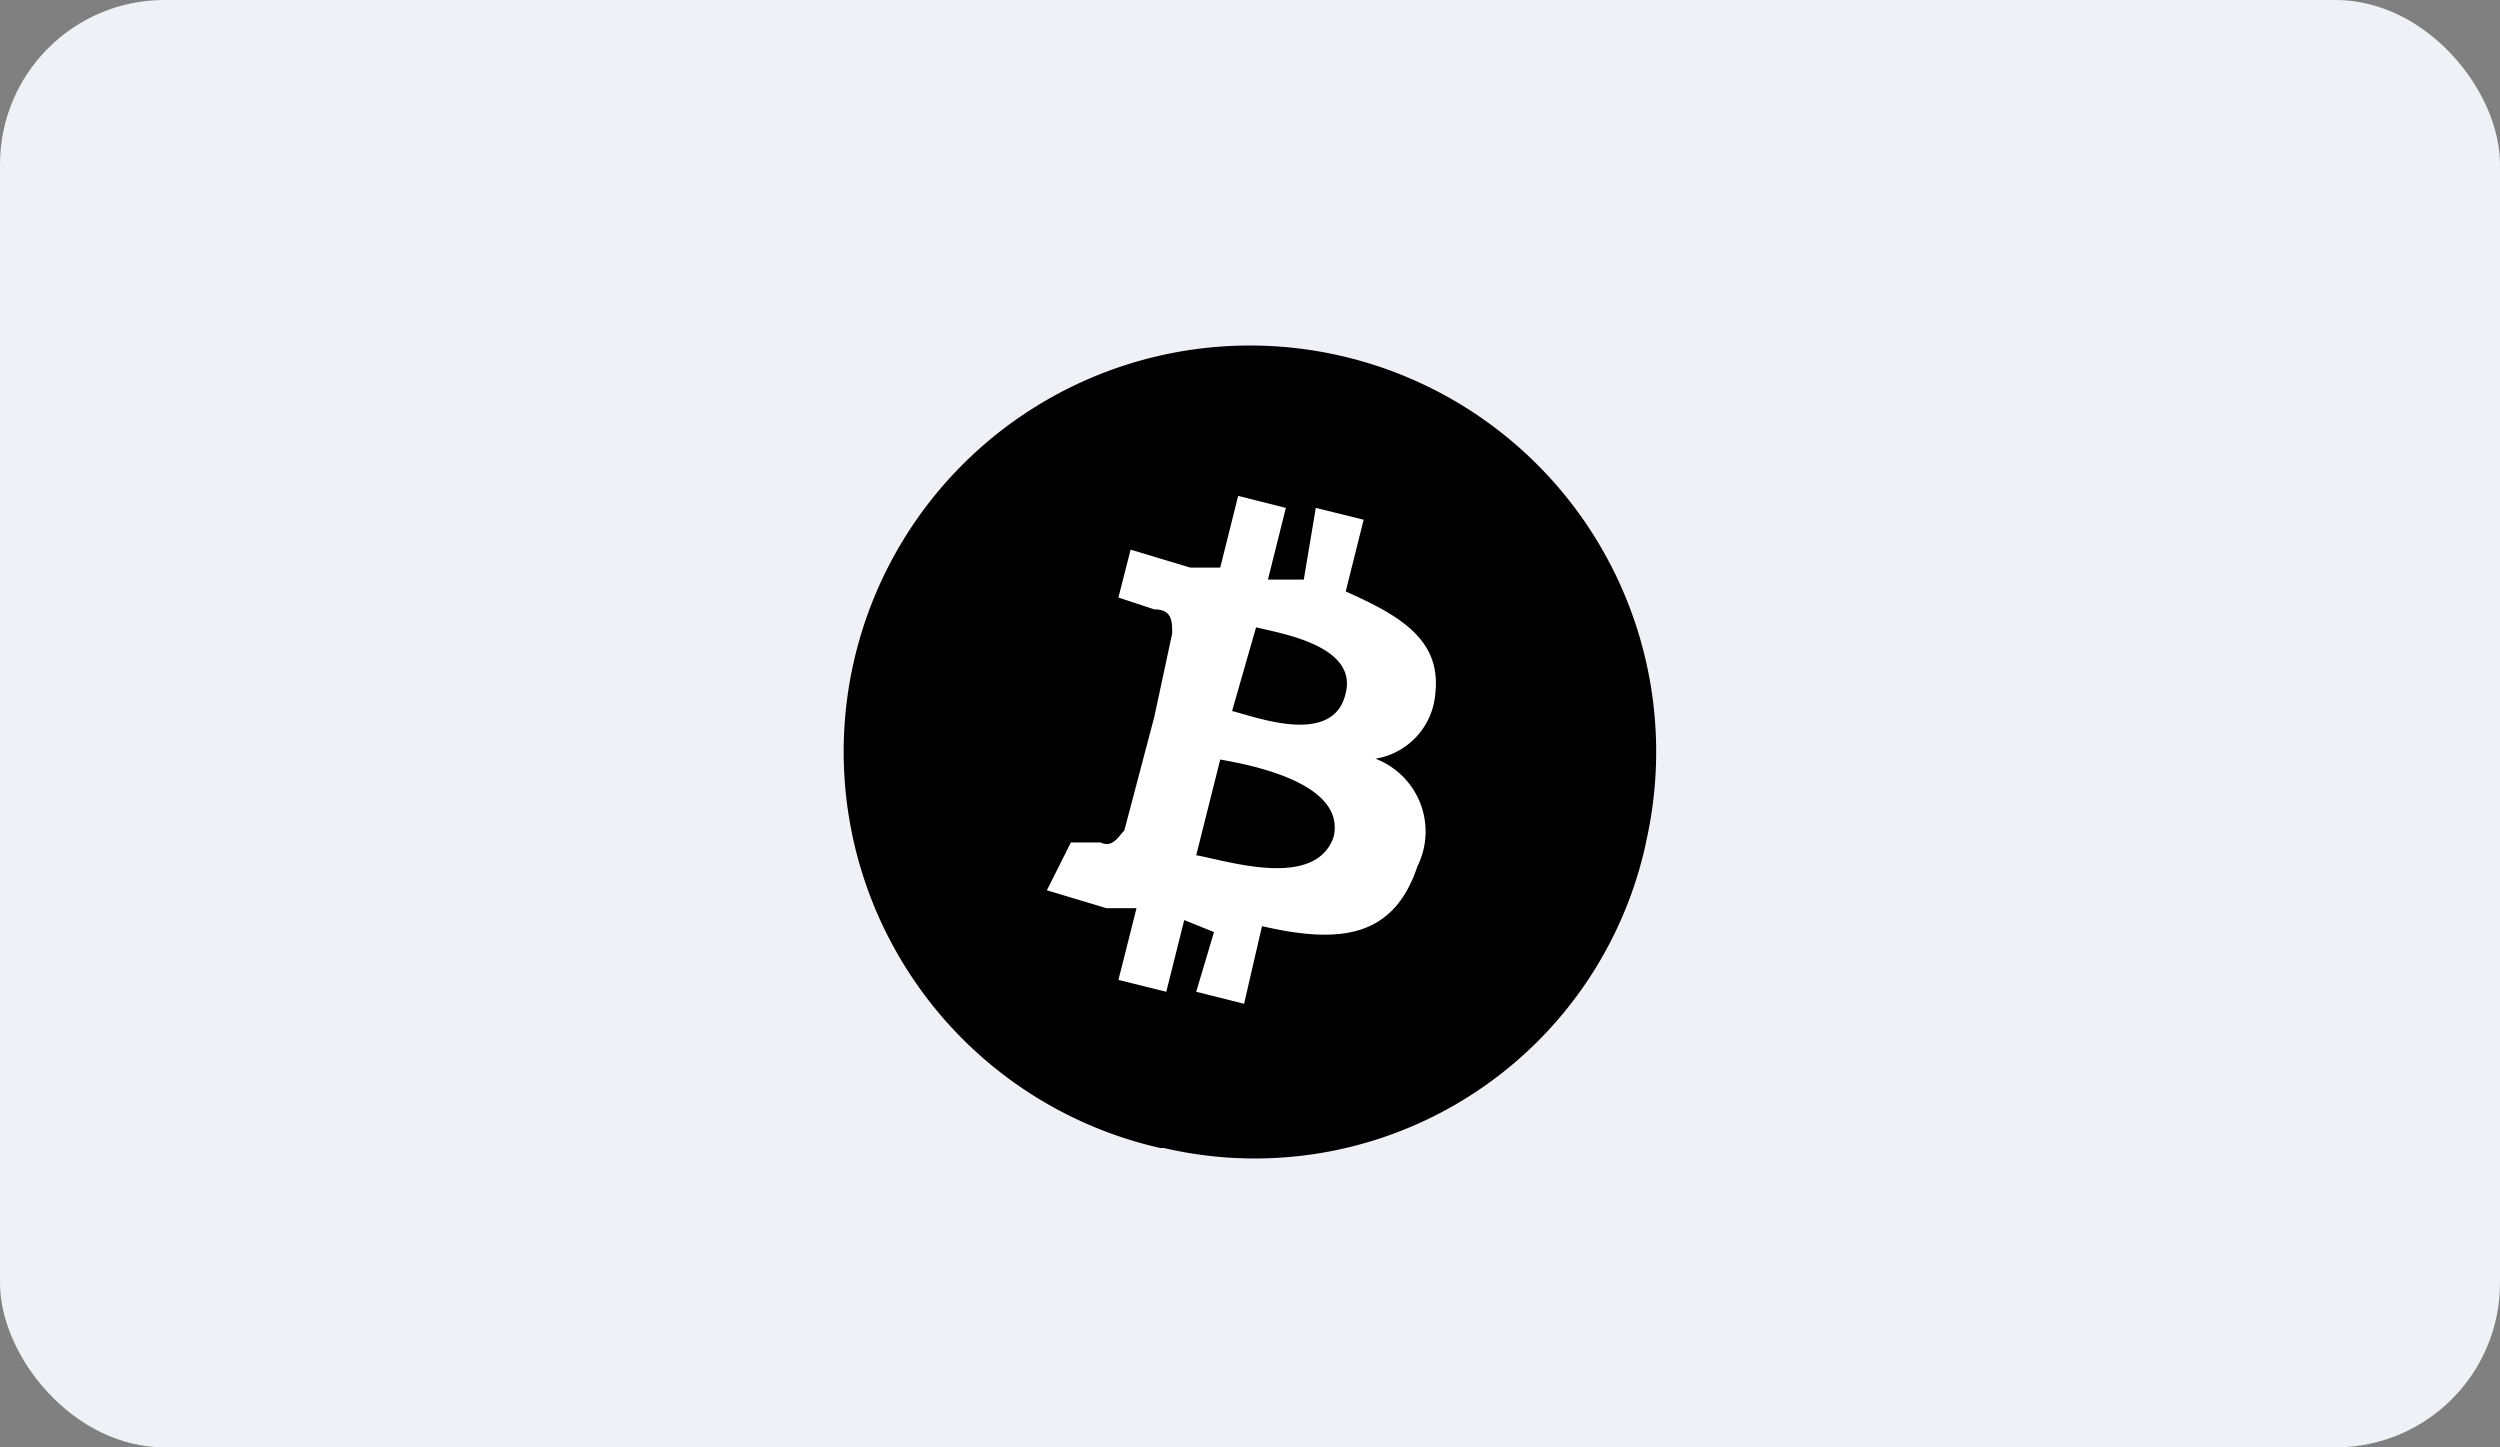
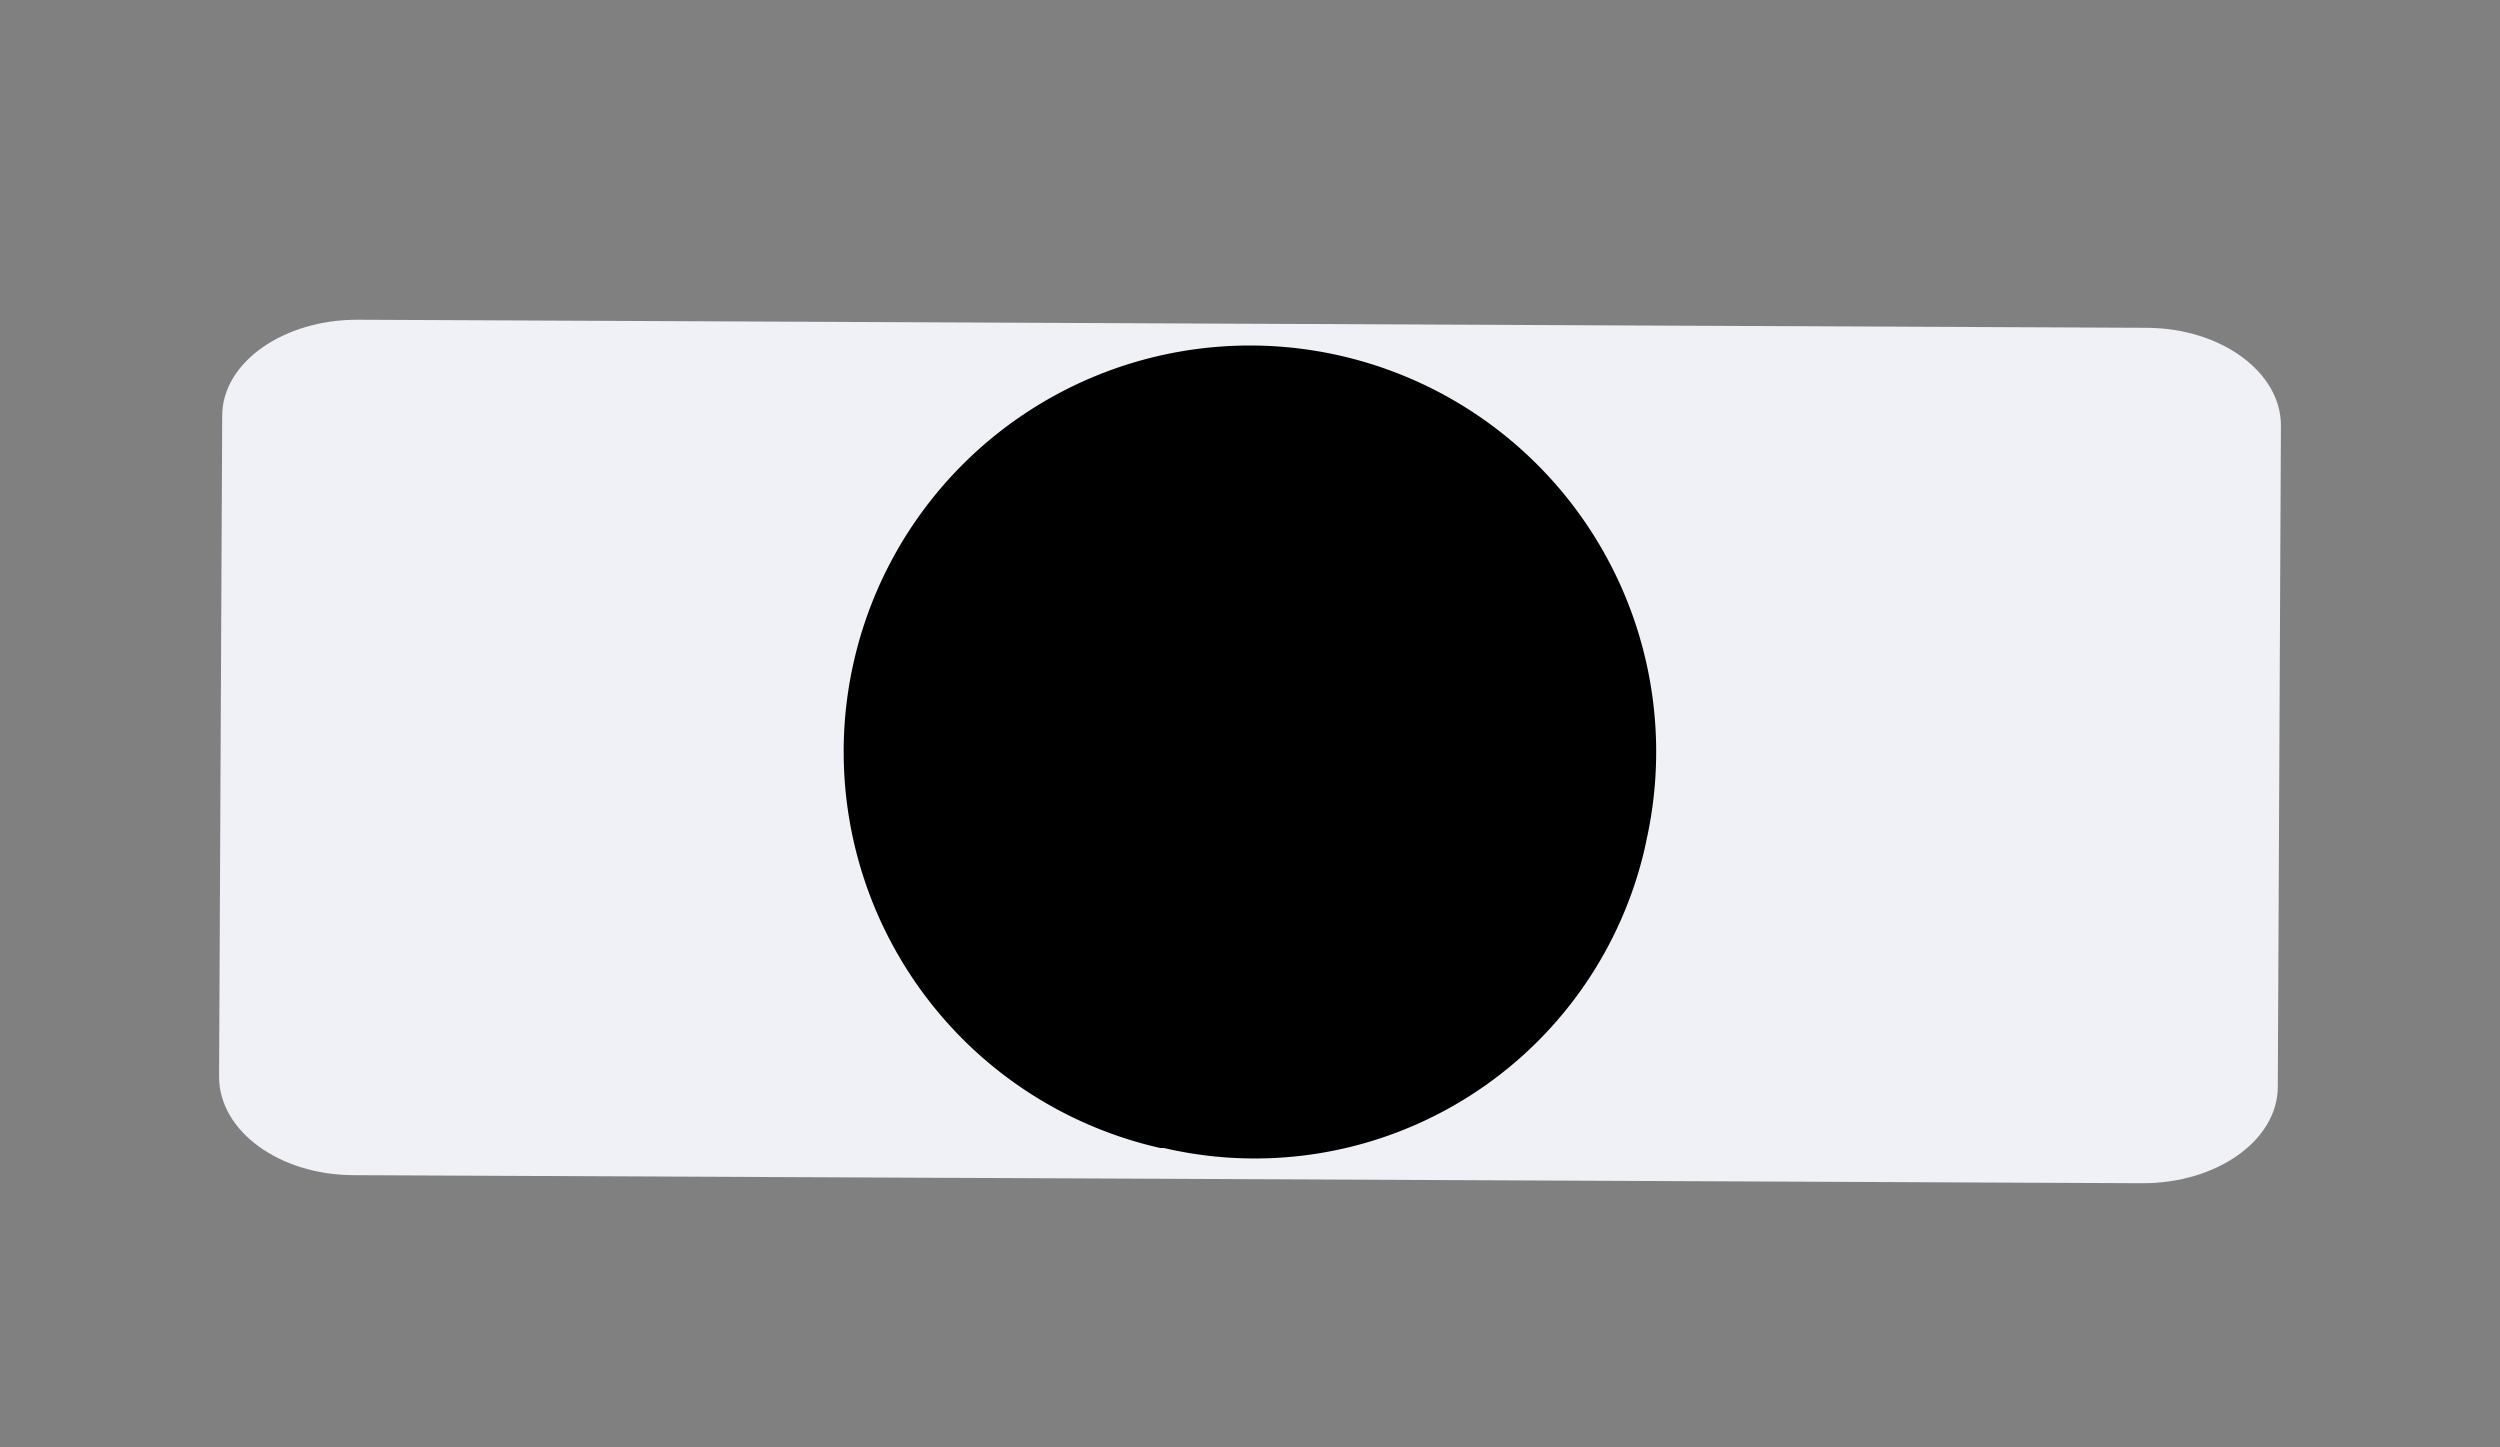
<svg xmlns="http://www.w3.org/2000/svg" id="Слой_1" data-name="Слой 1" viewBox="0 0 152 88">
  <rect x="0" y="0" width="152" height="88" fill="#808080" stroke="none" />
  <defs>
    <style>
      .cls-1 {
        fill: #eff1f7;
      }

      .cls-2 {
        fill: #fff;
      }
    </style>
  </defs>
-   <rect class="cls-1" width="152" height="88" rx="10" />
  <path class="cls-1" d="M21.77,19.44l108.7.49c4.55,0,8.22,2.69,8.21,5.95l-.19,40.19c0,3.26-3.71,5.89-8.26,5.87l-108.7-.49c-4.55,0-8.22-2.69-8.21-6l.19-40.19C13.52,22.05,17.22,19.42,21.77,19.44Z" />
  <g>
    <path d="M100,51.58A24.33,24.33,0,0,1,70.77,69.8l-.22,0A24.7,24.7,0,1,1,100.1,51.1Z" />
-     <path class="cls-2" d="M87.27,42.14c.36-3.27-2.18-4.72-5.45-6.18l1.09-4.36L80,30.88l-.73,4.36H77.09l1.09-4.36-2.9-.73-1.09,4.36H72.37l-3.63-1.09L68,36.33l2.18.72c1.09,0,1.09.73,1.09,1.46l-1.09,5.08-1.82,6.9c-.36.37-.72,1.09-1.45.73H65.11l-1.46,2.91,3.63,1.09H69.1L68,59.58l2.91.72L72,55.94l1.81.73L72.73,60.3l2.91.73,1.09-4.72c4.72,1.09,8,.72,9.45-3.64a4.74,4.74,0,0,0-2.55-6.54A4.36,4.36,0,0,0,87.27,42.14Zm-6.18,8.72C80,54.13,74.55,52.31,72.73,52l1.46-5.82C76,46.5,81.82,47.59,81.09,50.86Zm.73-8.72c-.73,3.27-5.45,1.45-6.91,1.09l1.46-5.09C77.82,38.51,82.54,39.23,81.82,42.14Z" />
  </g>
</svg>